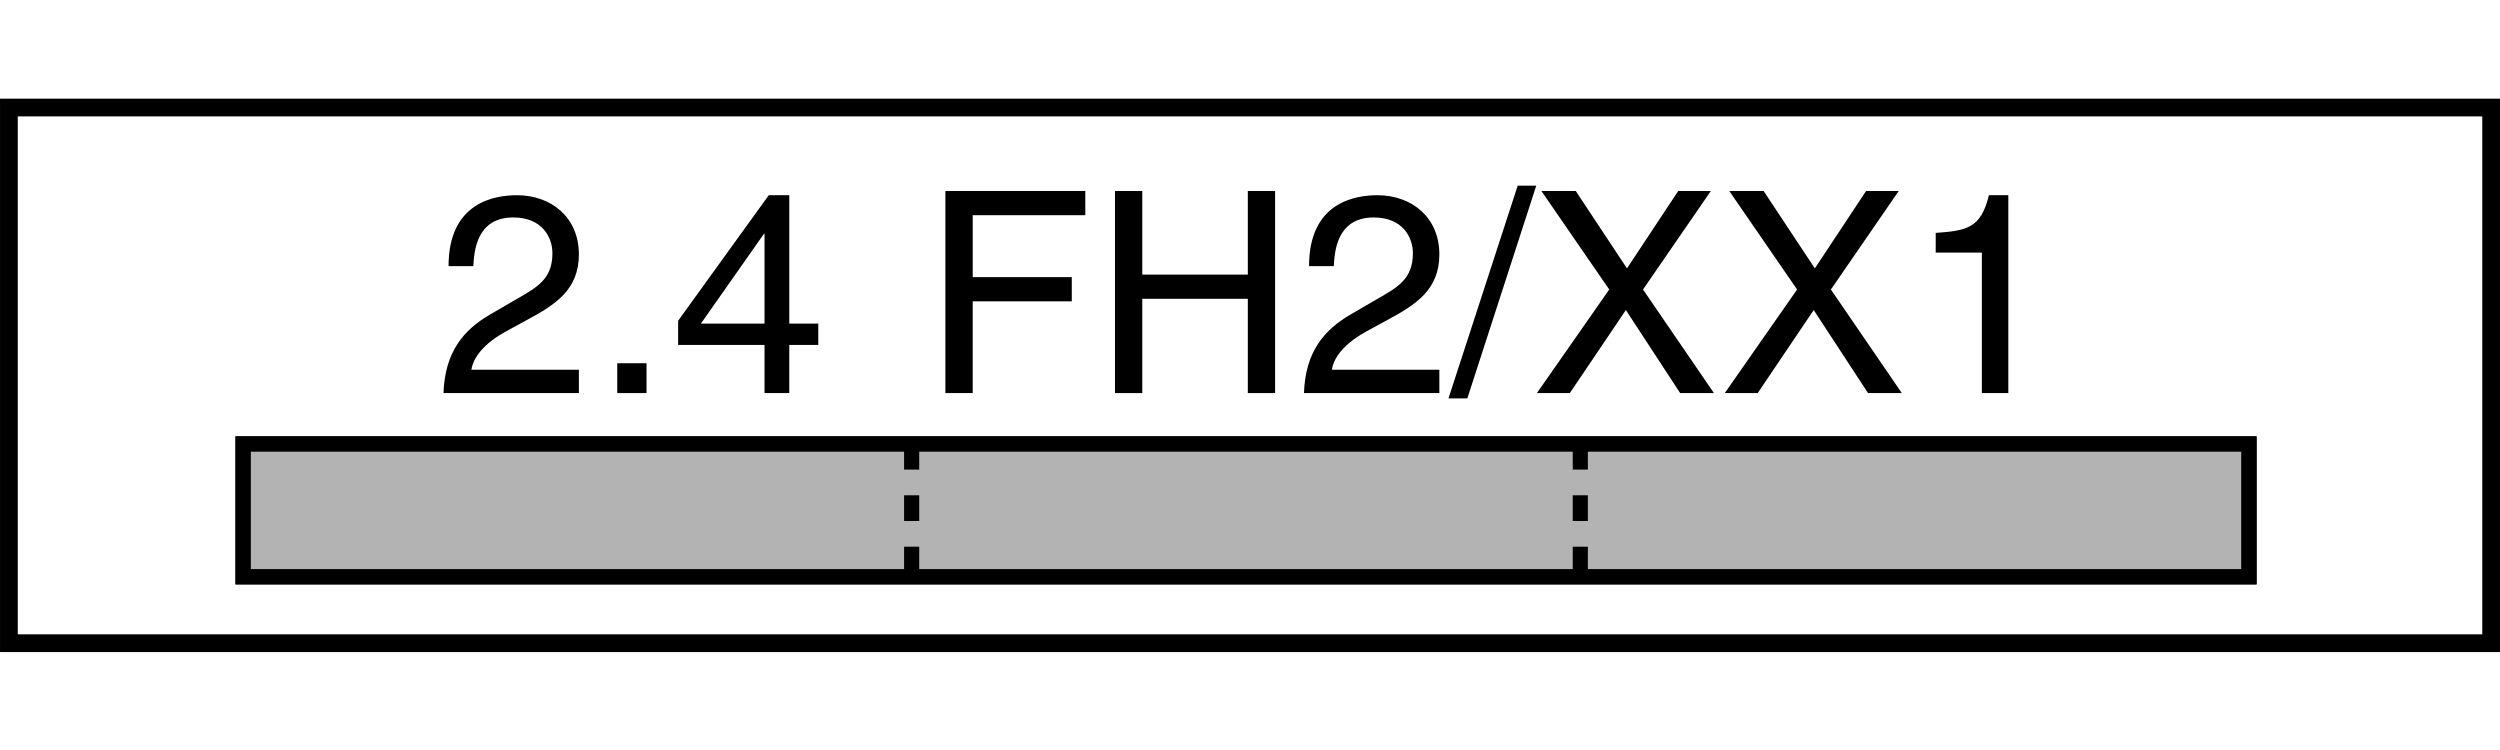
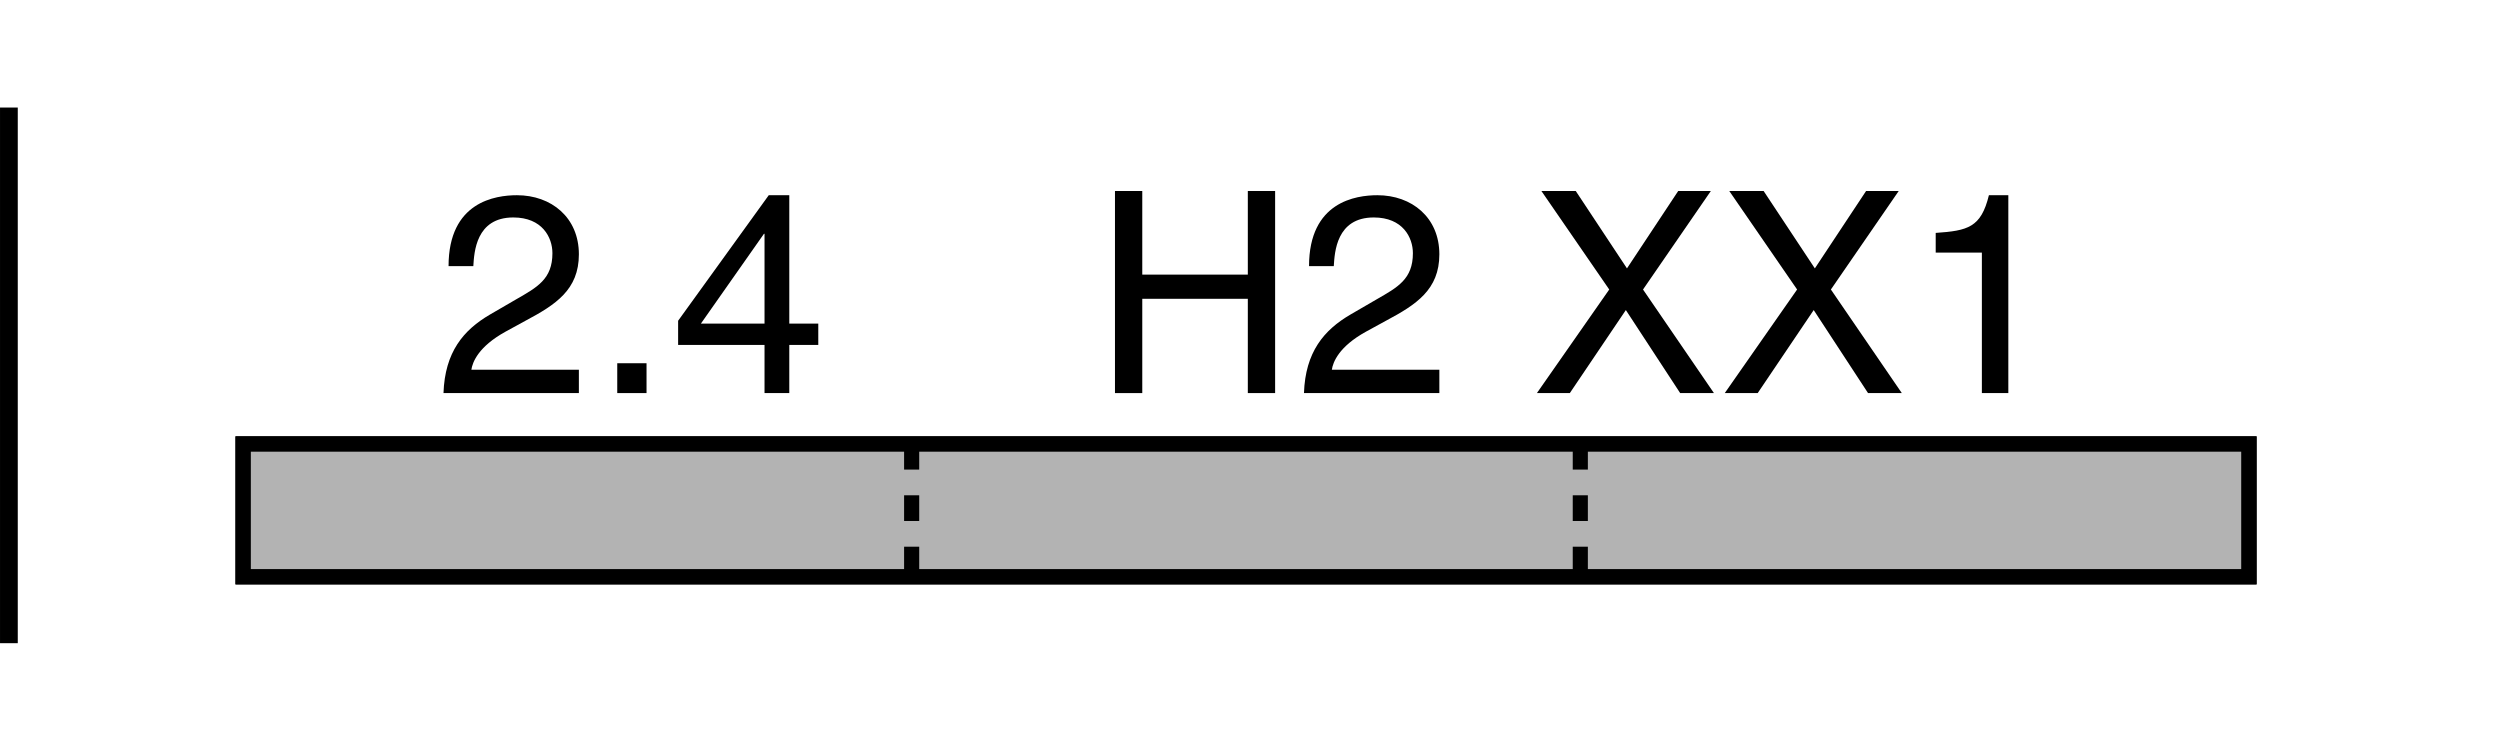
<svg xmlns="http://www.w3.org/2000/svg" xmlns:xlink="http://www.w3.org/1999/xlink" version="1.1" x="0px" y="0px" width="289.355px" height="86.825px" viewBox="0 0 289.355 86.825" style="enable-background:new 0 0 289.355 86.825;" xml:space="preserve">
  <g id="Layer_1" style="display:none;">
    <g style="display:inline;">
      <path d="M6285.063,6141.979c0-2.132,1.554-2.346,2.262-2.346c1.136,0,2.048,0.735,2.048,1.955c0,1.173-0.772,1.666-1.75,2.188    l-0.68,0.372c-0.894,0.494-1.089,1.005-1.126,1.257h3.556v0.772h-4.477c0.046-1.359,0.661-2.085,1.536-2.597l0.866-0.503    c0.698-0.4,1.201-0.67,1.201-1.526c0-0.521-0.335-1.182-1.294-1.182c-1.238,0-1.294,1.154-1.322,1.61H6285.063z" />
      <path d="M6291.61,6146.176h-0.968v-0.987h0.968V6146.176z" />
      <path d="M6296.331,6144.584v1.592h-0.819v-1.592h-2.857v-0.8l2.997-4.151h0.679v4.245h0.959v0.707H6296.331z M6293.409,6143.877    h2.104v-2.969h-0.019L6293.409,6143.877z" />
      <path d="M6302.396,6146.176h-0.903v-6.683h4.626v0.801h-3.723v2.047h3.276v0.801h-3.276V6146.176z" />
      <path d="M6311.494,6139.493h0.903v6.683h-0.903v-3.118h-3.49v3.118h-0.903v-6.683h0.903v2.765h3.49V6139.493z" />
      <path d="M6313.518,6141.979c0-2.132,1.554-2.346,2.262-2.346c1.136,0,2.048,0.735,2.048,1.955c0,1.173-0.773,1.666-1.75,2.188    l-0.68,0.372c-0.894,0.494-1.089,1.005-1.126,1.257h3.556v0.772h-4.477c0.046-1.359,0.661-2.085,1.536-2.597l0.866-0.503    c0.698-0.4,1.201-0.67,1.201-1.526c0-0.521-0.335-1.182-1.294-1.182c-1.238,0-1.294,1.154-1.322,1.61H6313.518z" />
      <path d="M6318.752,6146.353h-0.624l2.29-7.037h0.614L6318.752,6146.353z" />
-       <path d="M6326.908,6146.176h-1.117l-1.796-2.746l-1.852,2.746h-1.089l2.392-3.425l-2.243-3.258h1.136l1.694,2.56l1.694-2.56h1.08    l-2.243,3.258L6326.908,6146.176z" />
      <path d="M6333.12,6146.176h-1.117l-1.796-2.746l-1.853,2.746h-1.089l2.392-3.425l-2.243-3.258h1.136l1.694,2.56l1.694-2.56h1.08    l-2.243,3.258L6333.12,6146.176z" />
-       <path d="M6336.643,6146.176h-0.875v-4.645h-1.527v-0.652c1.061-0.074,1.499-0.177,1.759-1.247h0.642V6146.176z" />
    </g>
  </g>
  <g id="レイヤー_1">
    <g>
      <rect x="28.13" y="51.376" style="fill:#B3B3B3;stroke:#000000;stroke-width:1.75;" width="232.176" height="15.389" />
      <line style="fill:#B3B3B3;stroke:#000000;stroke-width:1.75;stroke-dasharray:2.975;" x1="105.517" y1="51.376" x2="105.517" y2="66.765" />
      <g>
        <defs>
          <rect id="SVGID_1_" y="11.332" width="289.355" height="64.16" />
        </defs>
        <clipPath id="SVGID_2_">
          <use xlink:href="#SVGID_1_" style="overflow:visible;" />
        </clipPath>
-         <path style="clip-path:url(#SVGID_2_);fill:none;stroke:#000000;stroke-width:2.054;" d="M288.33,74.444 M1.029,74.444H288.33     V12.447H1.029V74.444z" />
+         <path style="clip-path:url(#SVGID_2_);fill:none;stroke:#000000;stroke-width:2.054;" d="M288.33,74.444 M1.029,74.444V12.447H1.029V74.444z" />
      </g>
      <line style="fill:#B3B3B3;stroke:#000000;stroke-width:1.75;stroke-dasharray:2.975;" x1="182.907" y1="51.376" x2="182.907" y2="66.765" />
      <rect x="28.13" y="51.376" style="fill:none;stroke:#000000;stroke-width:1.75;" width="232.176" height="15.389" />
      <g>
        <path d="M51.917,30.804c0-7.461,5.441-8.209,7.917-8.209c3.976,0,7.167,2.573,7.167,6.841c0,4.104-2.703,5.831-6.125,7.657     l-2.378,1.301c-3.127,1.729-3.811,3.52-3.941,4.399H67v2.704H51.331c0.162-4.756,2.313-7.297,5.375-9.088l3.03-1.76     c2.442-1.4,4.202-2.345,4.202-5.342c0-1.825-1.172-4.138-4.529-4.138c-4.332,0-4.528,4.04-4.626,5.636H51.917z" />
        <path d="M74.831,45.496h-3.389v-3.454h3.389V45.496z" />
        <path d="M91.354,39.925v5.571h-2.866v-5.571H78.487v-2.801l10.489-14.529h2.378v14.856h3.355v2.474H91.354z M81.125,37.451h7.363     V27.058h-0.065L81.125,37.451z" />
-         <path d="M112.583,45.496h-3.16v-23.39h16.191v2.802h-13.031v7.167h11.467v2.802h-11.467V45.496z" />
        <path d="M144.425,22.106h3.16v23.39h-3.16V34.583h-12.216v10.914h-3.16v-23.39h3.16v9.677h12.216V22.106z" />
        <path d="M151.511,30.804c0-7.461,5.439-8.209,7.916-8.209c3.975,0,7.167,2.573,7.167,6.841c0,4.104-2.704,5.831-6.125,7.657     l-2.379,1.301c-3.128,1.729-3.812,3.52-3.94,4.399h12.444v2.704h-15.67c0.163-4.756,2.313-7.297,5.375-9.088l3.03-1.76     c2.441-1.4,4.202-2.345,4.202-5.342c0-1.825-1.173-4.138-4.529-4.138c-4.333,0-4.529,4.04-4.627,5.636H151.511z" />
-         <path d="M169.831,46.115h-2.183l8.013-24.628h2.15L169.831,46.115z" />
        <path d="M198.374,45.496h-3.908l-6.287-9.609l-6.484,9.609h-3.811l8.372-11.988l-7.852-11.402h3.976l5.928,8.958l5.931-8.958     h3.778l-7.851,11.402L198.374,45.496z" />
        <path d="M220.119,45.496h-3.909l-6.288-9.609l-6.483,9.609h-3.812L208,33.508l-7.851-11.402h3.976l5.929,8.958l5.93-8.958h3.778     l-7.851,11.402L220.119,45.496z" />
        <path d="M232.448,45.496h-3.062V29.24h-5.344v-2.282c3.714-0.259,5.246-0.618,6.158-4.364h2.248V45.496z" />
      </g>
    </g>
    <g>
	</g>
    <g>
	</g>
    <g>
	</g>
    <g>
	</g>
    <g>
	</g>
    <g>
	</g>
  </g>
</svg>